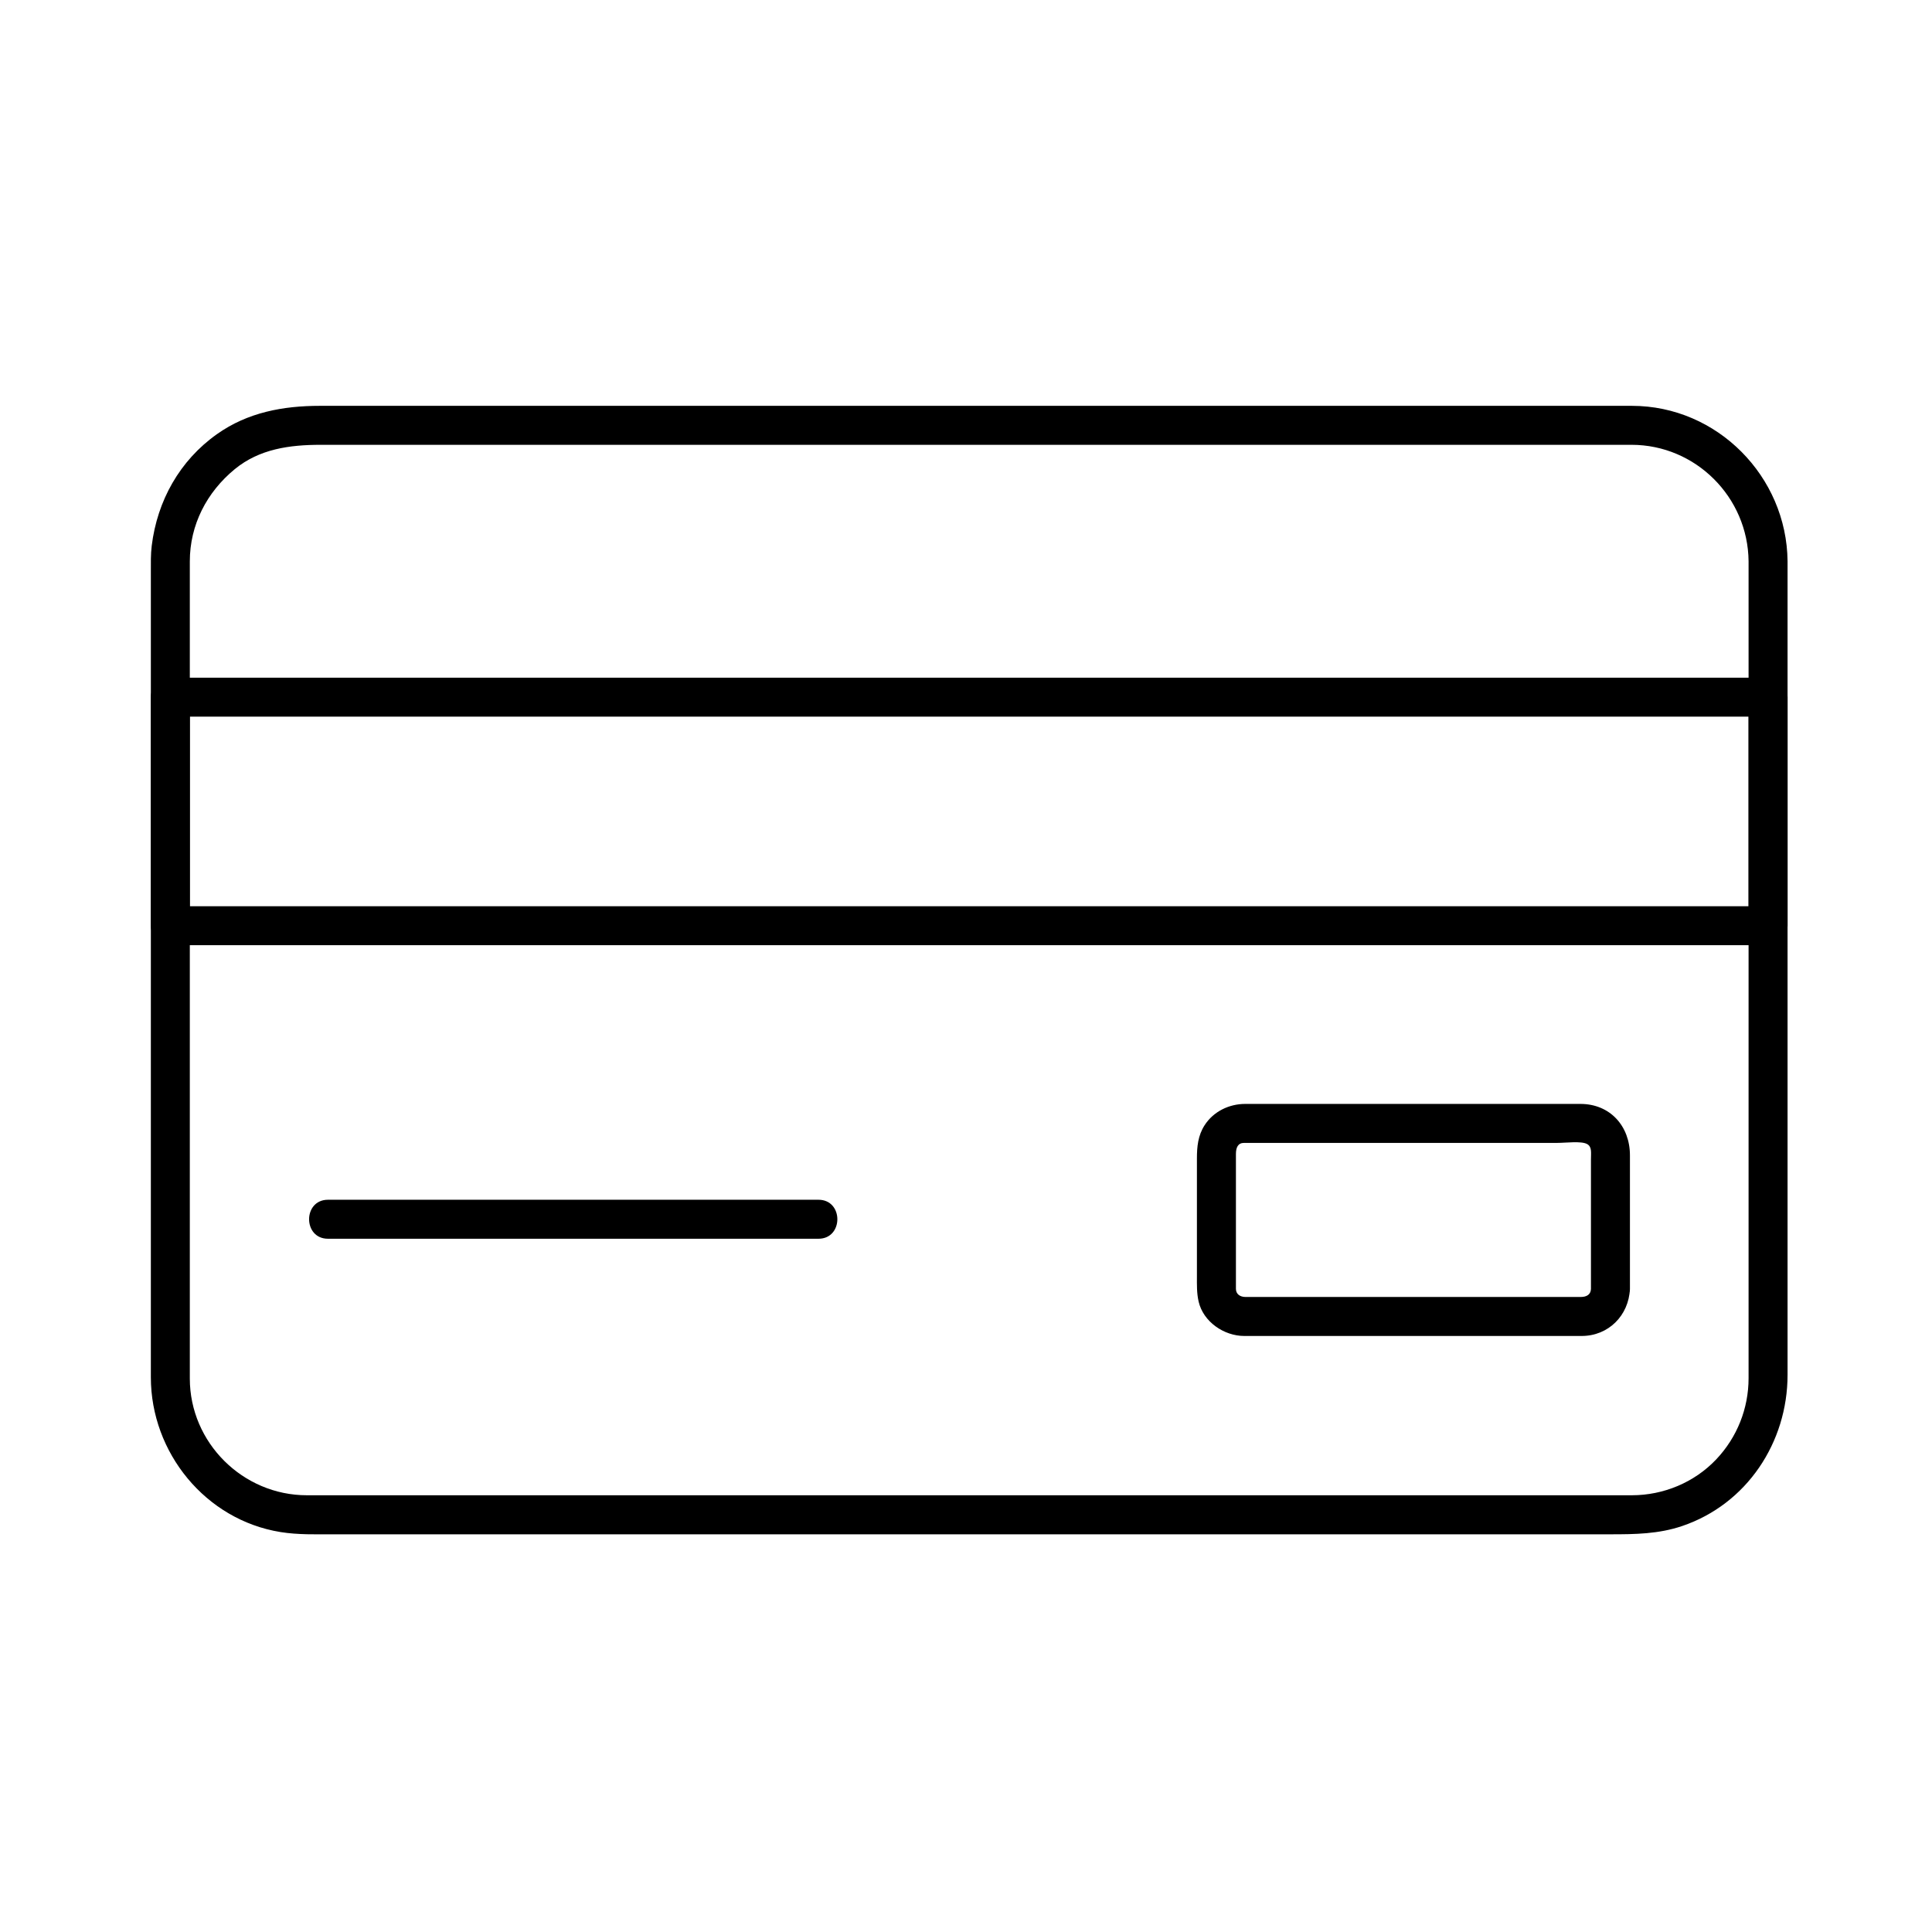
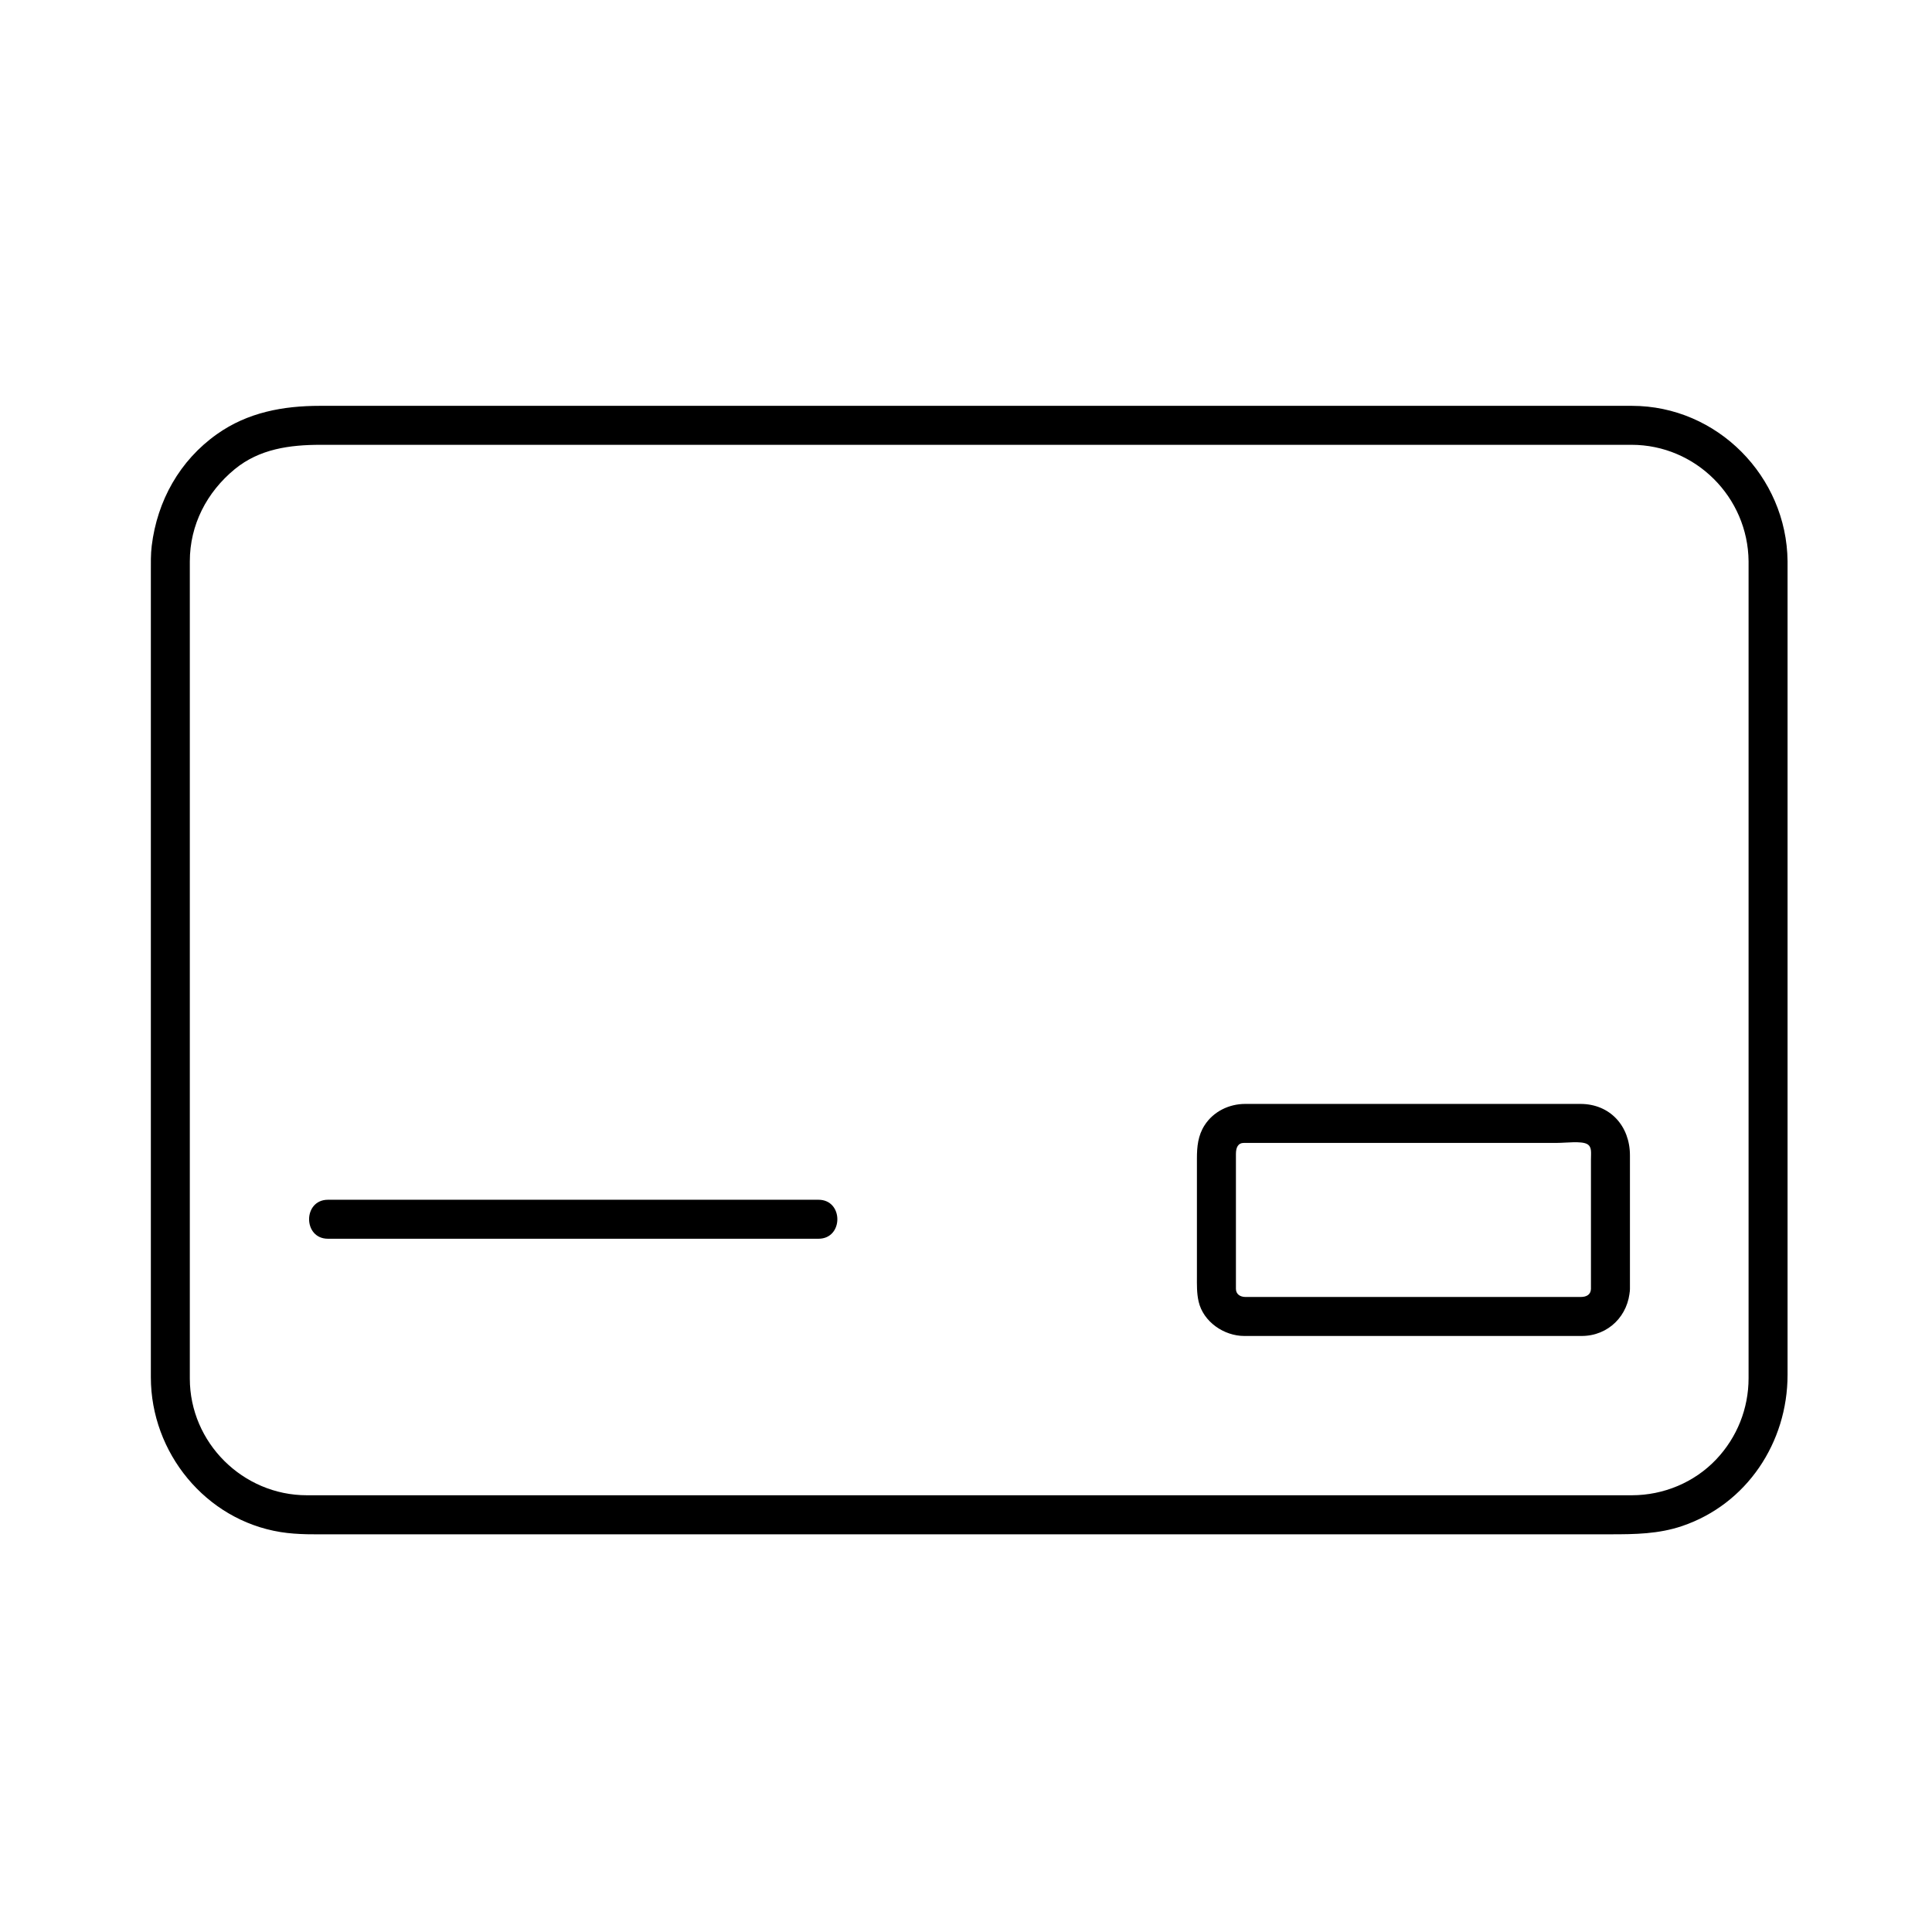
<svg xmlns="http://www.w3.org/2000/svg" fill="#000000" width="800px" height="800px" version="1.1" viewBox="144 144 512 512">
  <g>
    <path d="m607.39 292.74v47.504 94.496 69.469 5.016c0 8.059-3.047 15.695-8.586 21.539-5.793 6.109-13.965 9.496-22.348 9.496h-3.004-48.543-86.469-97.008-80.168-35.949c-16.957 0-31.012-13.941-31.012-30.93v-15.121-81.605-90.066-25.699-4.078c0-9.645 4.473-18.316 11.906-24.426 6.547-5.379 14.578-6.457 22.781-6.457h18.836 72.238 95.512 91.406 59.918 9.473c17.023 0.008 30.859 13.906 31.016 30.863 0.062 6.66 10.395 6.664 10.332 0-0.211-22.469-18.641-41.191-41.25-41.191h-9.922-60.367-91.582-95.414-71.867-18.547c-9.742 0-19.121 1.719-27.281 7.504-9.883 7.004-15.816 17.648-17.285 29.582-0.281 2.273-0.23 4.57-0.23 6.859v23.617 88.602 83.738 17.539c0 19.953 14.48 37.812 34.371 41.02 4.641 0.746 9.305 0.594 13.984 0.594h22.32 76.645 96.496 88.965 54.055c6.457 0 12.715-0.07 18.973-2.191 17.172-5.82 27.934-22.188 27.934-40.055v-58.055-95.324-60.574-1.66c0.004-6.664-10.328-6.664-10.328-0.004z" />
-     <path d="m607.39 328.76v60.562c1.723-1.723 3.445-3.445 5.164-5.164h-27.336-69.418-92.605-96.902-82.309-48.824-6.016l5.164 5.164v-60.562c-1.723 1.723-3.445 3.445-5.164 5.164h27.336 69.418 92.605 96.902 82.312 48.824 6.016c6.664 0 6.664-10.332 0-10.332h-27.336-69.418-92.605-96.902-82.309-48.824-6.016c-2.816 0-5.164 2.352-5.164 5.164v60.562c0 2.816 2.352 5.164 5.164 5.164h27.336 69.418 92.605 96.902 82.312 48.824 6.016c2.816 0 5.164-2.352 5.164-5.164v-60.562c-0.004-6.656-10.336-6.656-10.336 0.004z" />
    <path d="m565.62 485.59c-0.066 1.469-1.121 2.121-2.707 2.121h-4.117-17.145-47-16.75-3.824c-1.449 0-2.543-0.762-2.543-2.156v-35.734c0-1.695 0.523-2.941 2.152-2.941h2.59 15.074 46.789 18.613c2.203 0 6.246-0.543 7.816 0.289 1.359 0.719 1.051 2.262 1.051 4.102v9.305 21.93 3.086c0 6.664 10.332 6.664 10.332 0v-35.422c0-7.699-5.215-13.621-13.133-13.621h-11.734-77.082c-4.281 0-8.414 1.996-10.766 5.644-1.766 2.738-2.039 5.711-2.039 8.836v21.117 10.07c0 2.269-0.066 4.445 0.445 6.688 1.23 5.398 6.742 9.141 12.098 9.141h2.906 80.645 5.856c7.125 0 12.484-5.426 12.801-12.453 0.305-6.664-10.031-6.633-10.328 0z" />
    <path d="m230.91 472.28h65.738 64.262c6.664 0 6.664-10.332 0-10.332h-65.738-64.262c-6.664 0-6.664 10.332 0 10.332z" />
  </g>
</svg>